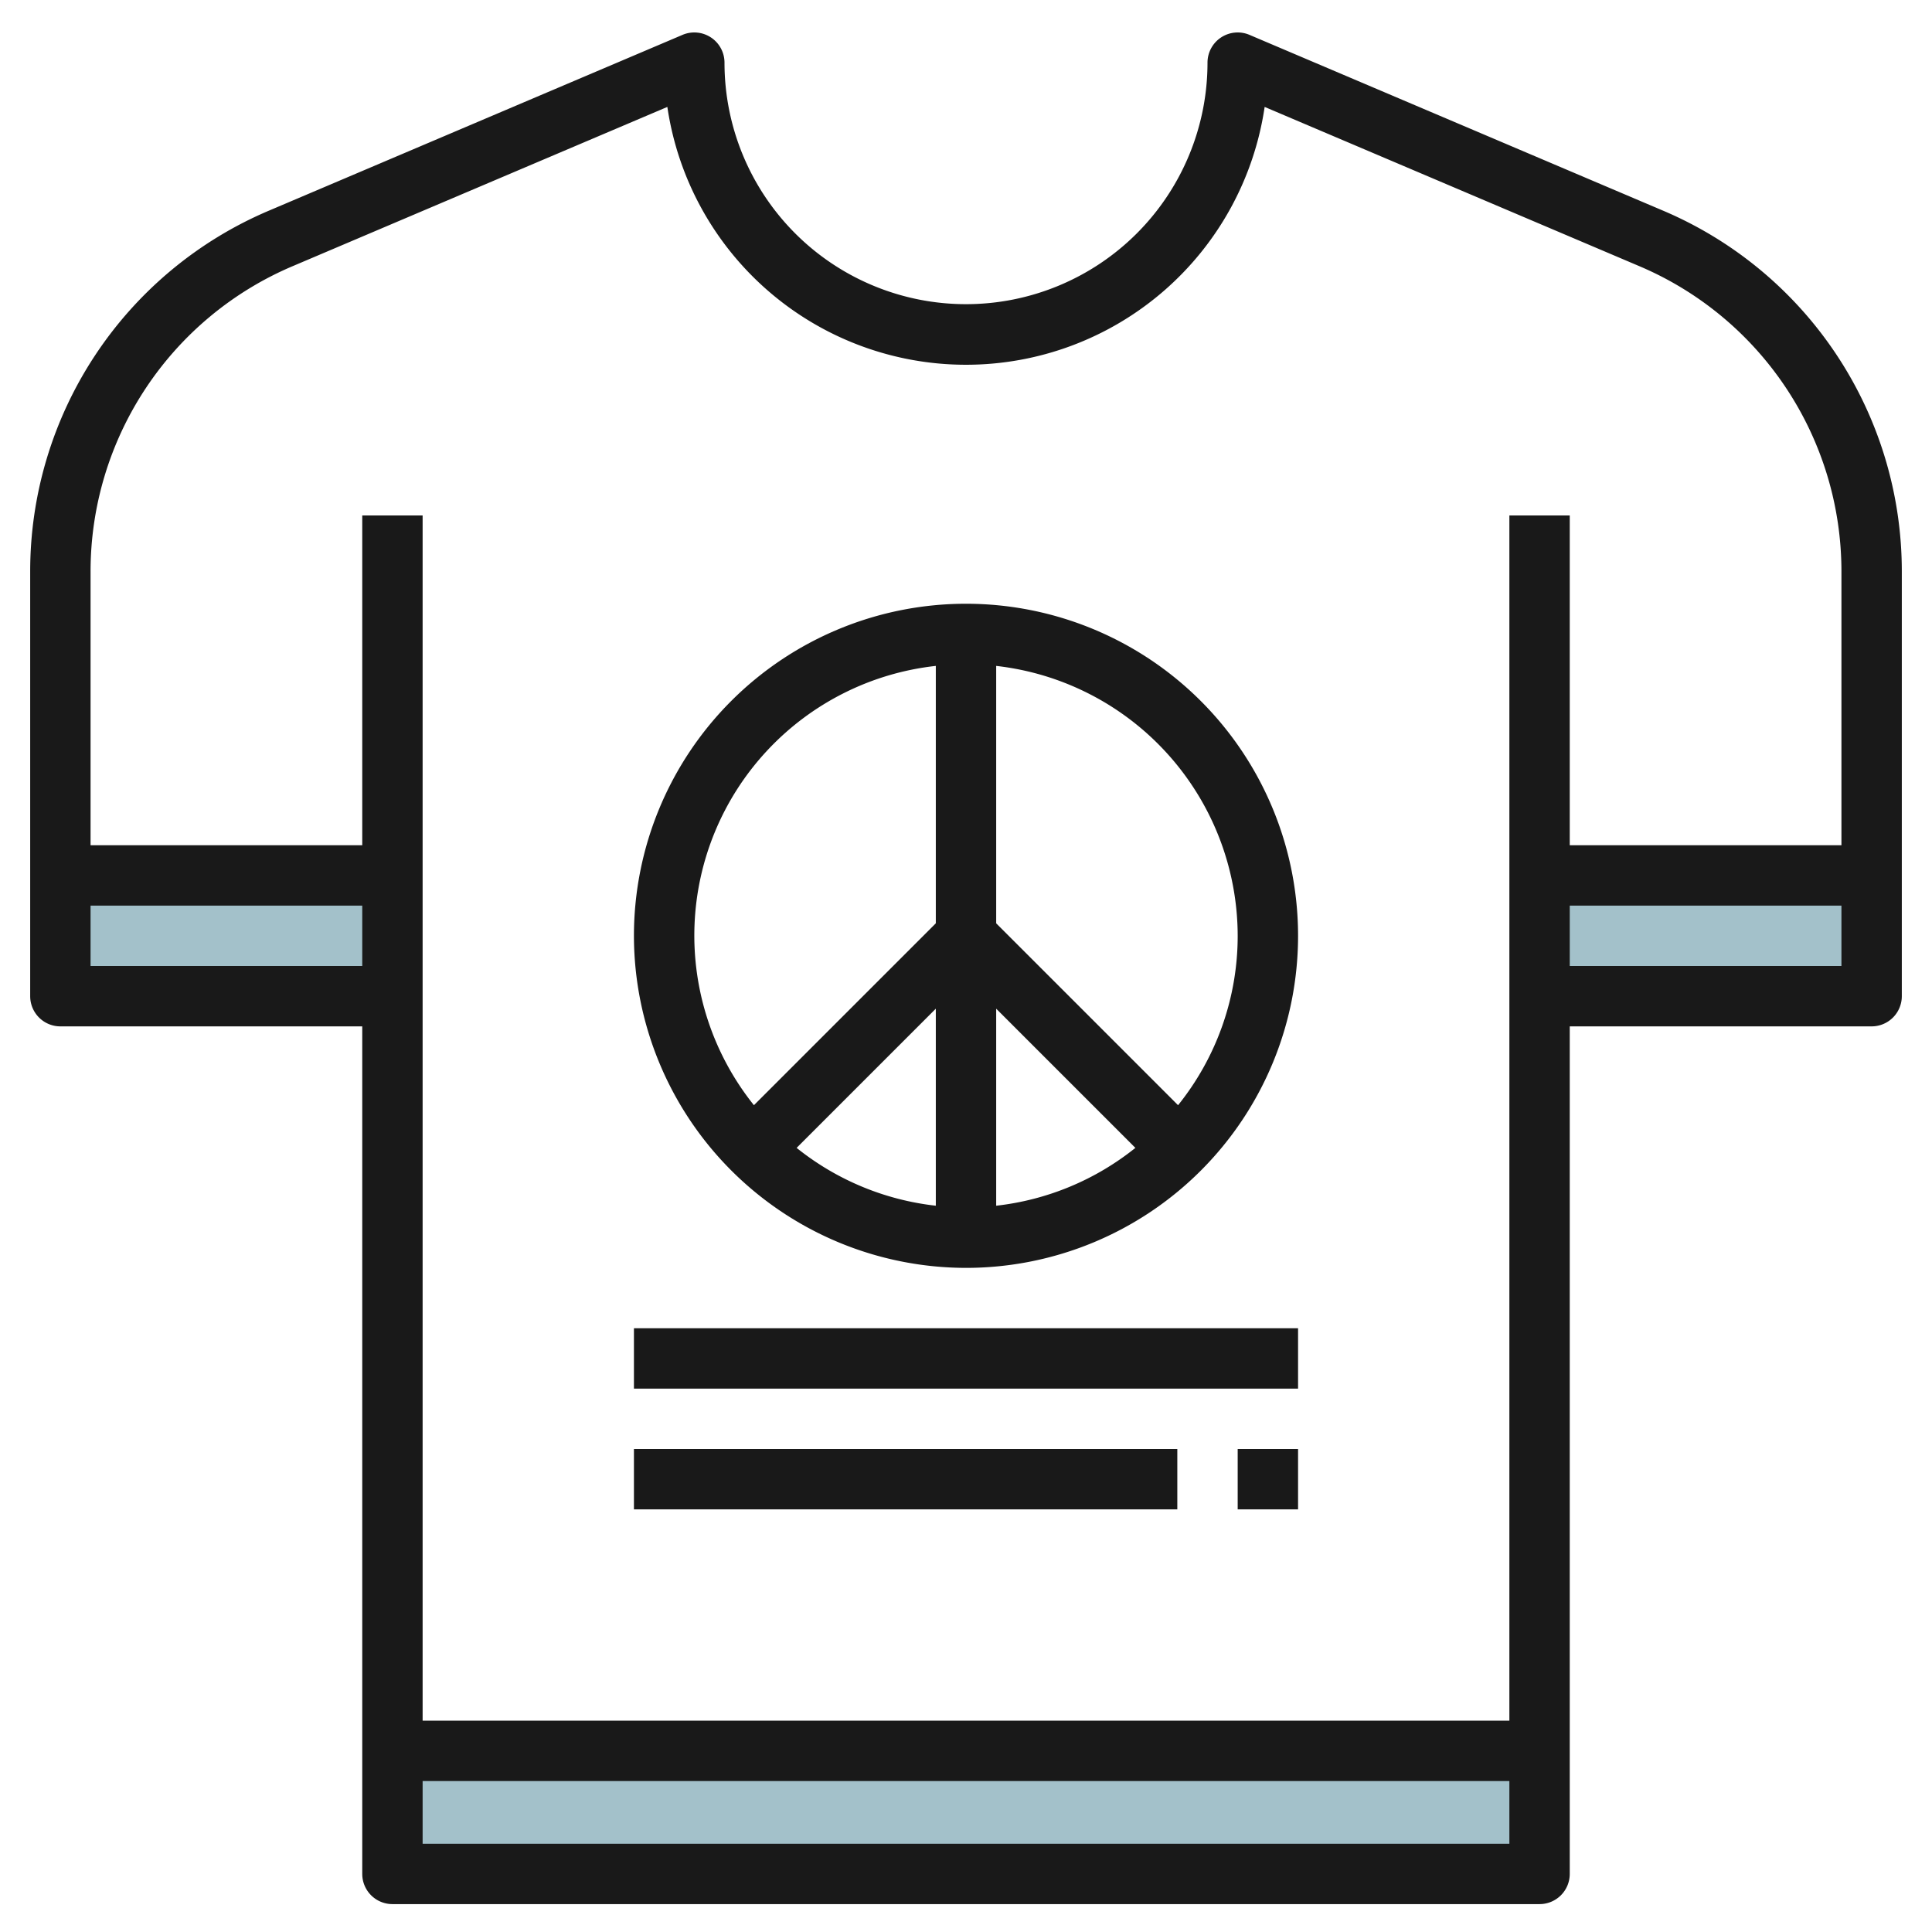
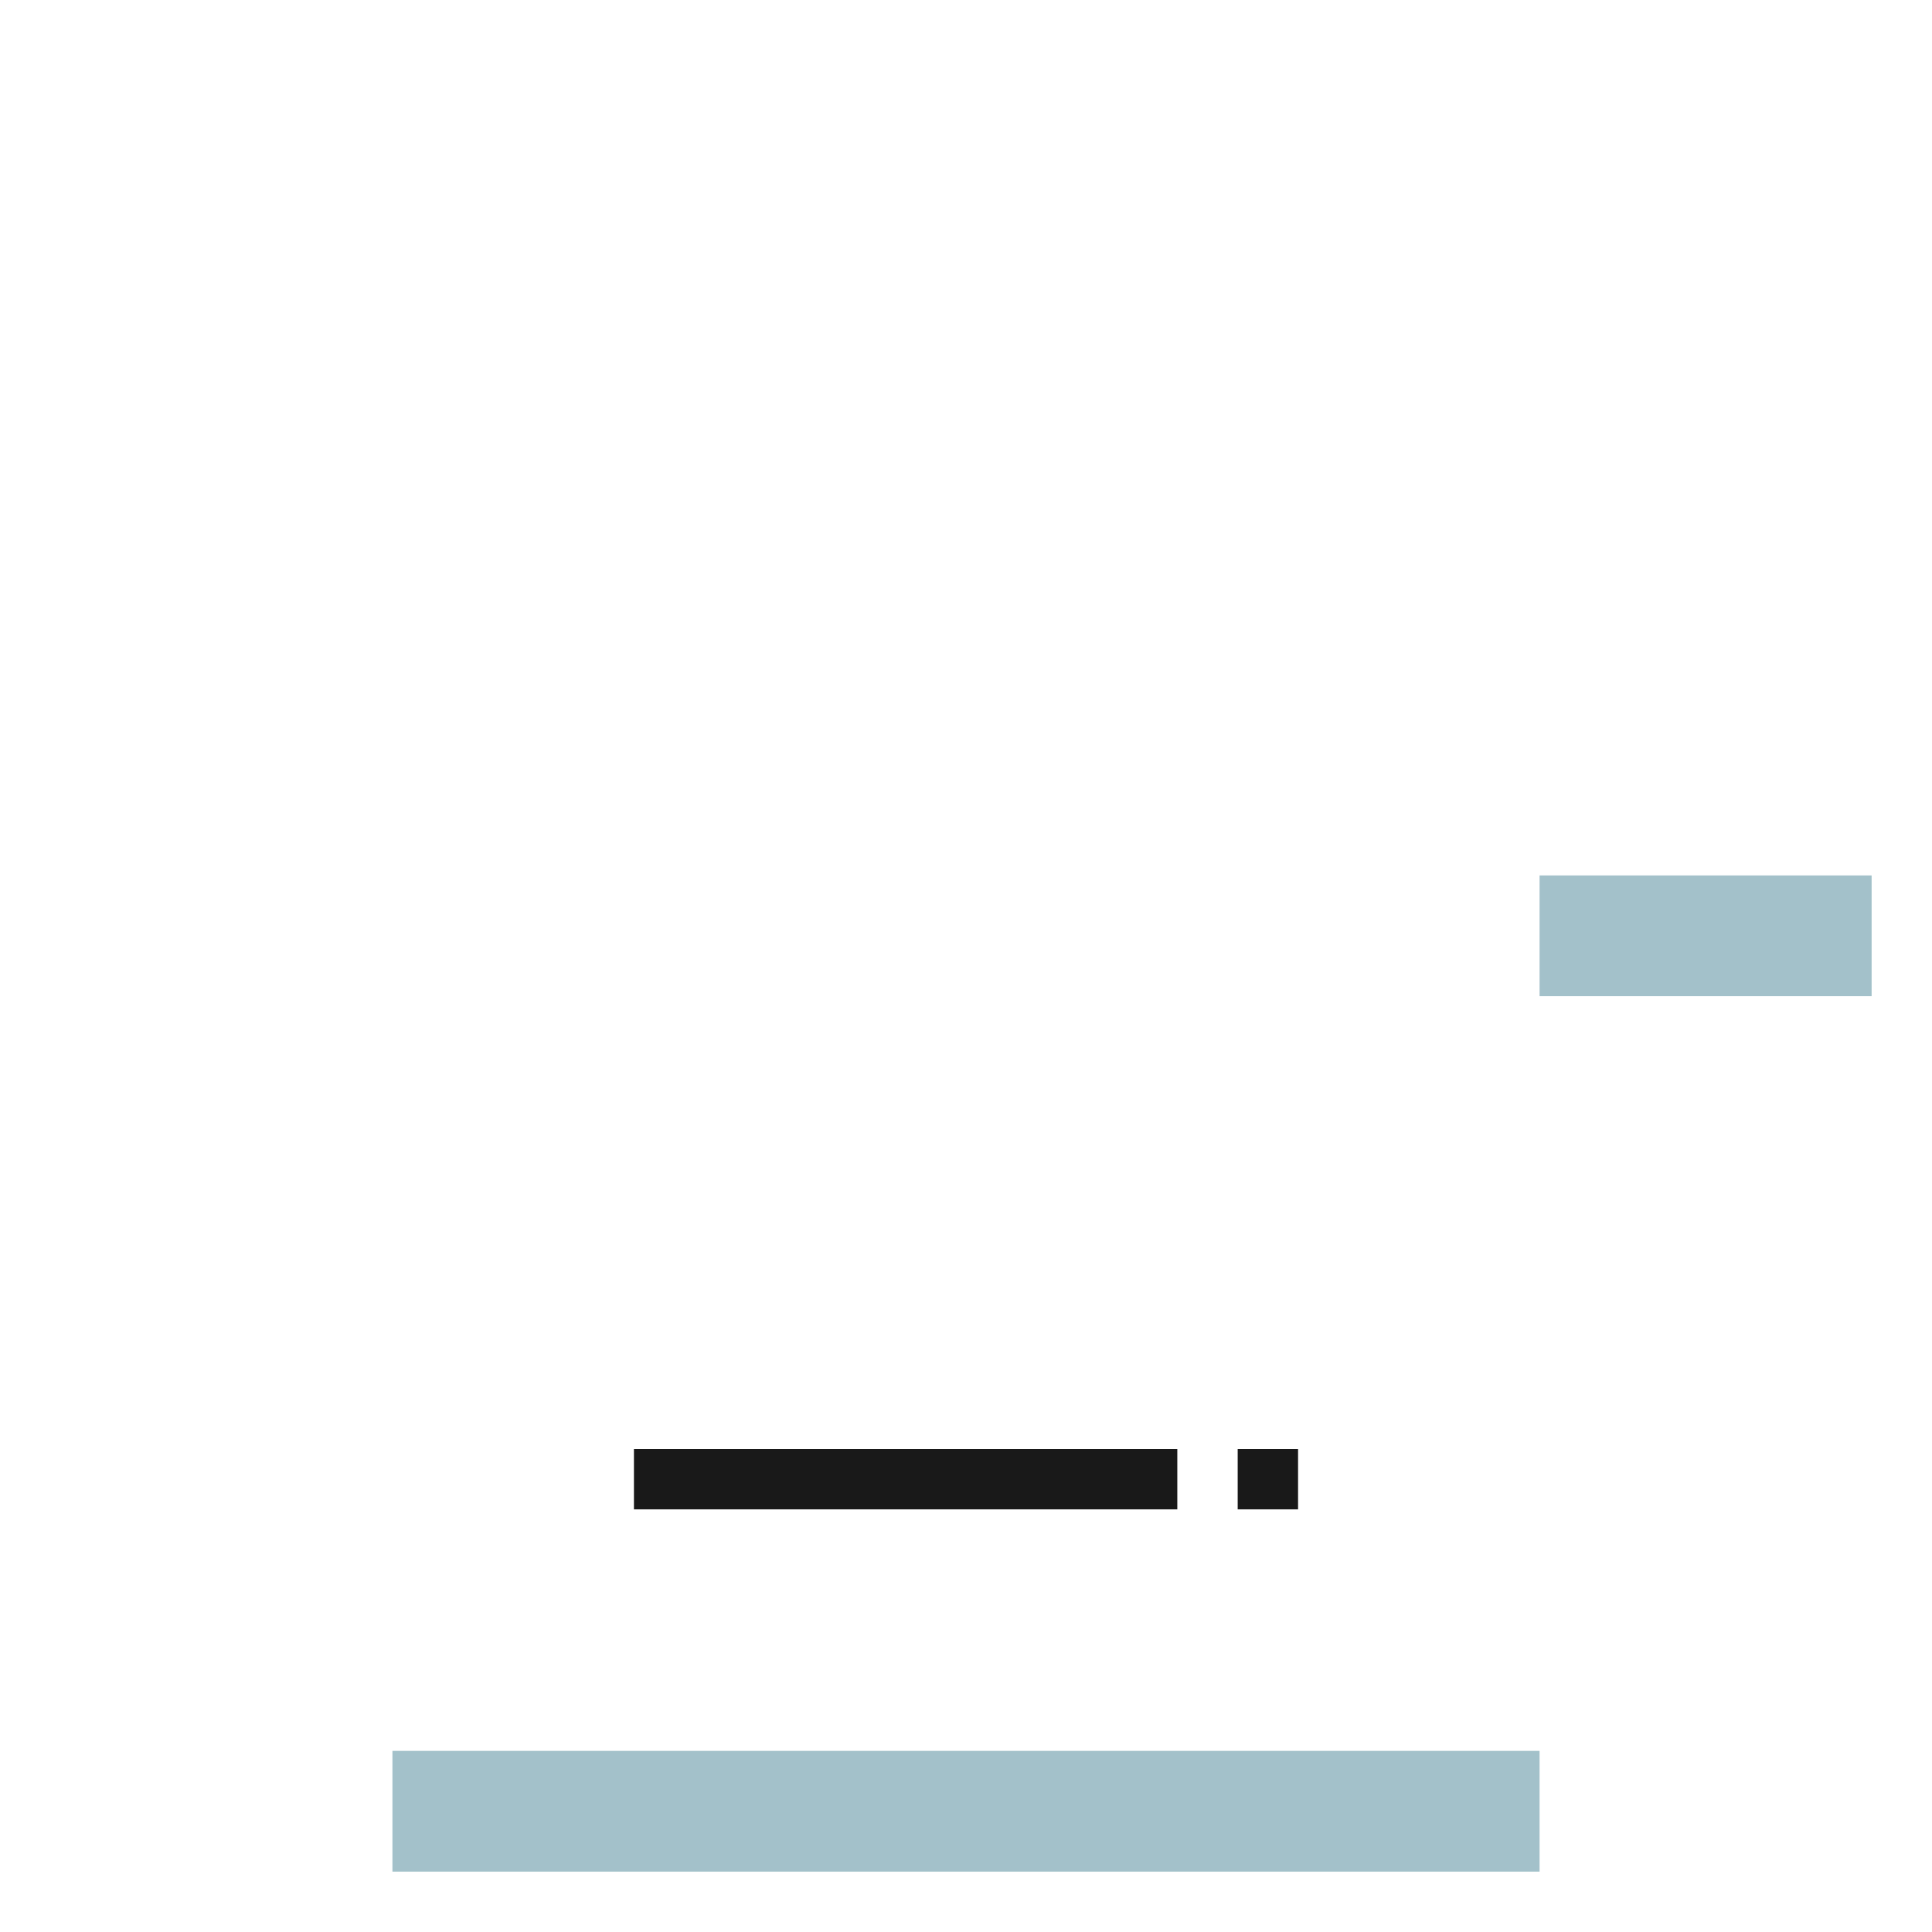
<svg xmlns="http://www.w3.org/2000/svg" id="Layer_3" height="512" viewBox="0 0 64 64" width="512" data-name="Layer 3">
  <path d="m13 58h38v4h-38z" fill="#a3c1ca" />
-   <path d="m51 29h11v4h-11z" fill="#a3c1ca" />
-   <path d="m2 29h11v4h-11z" fill="#a3c1ca" />
+   <path d="m51 29h11v4h-11" fill="#a3c1ca" />
  <g fill="#191919">
-     <path d="m55.084 6.975-13.693-5.82a1 1 0 0 0 -1.391.921 8 8 0 0 1 -16 0 1 1 0 0 0 -1.391-.921l-13.693 5.82a12.978 12.978 0 0 0 -7.916 11.964v14.061a1 1 0 0 0 1 1h10v28.076a1 1 0 0 0 1 1h38a1 1 0 0 0 1-1v-28.076h10a1 1 0 0 0 1-1v-14.061a12.978 12.978 0 0 0 -7.916-11.964zm-43.084 25.025h-9v-2h9zm38 29.076h-36v-2.076h36zm11-29.076h-9v-2h9zm0-4h-9v-10.924h-2v39.924h-36v-39.924h-2v10.924h-9v-9.061a10.984 10.984 0 0 1 6.7-10.124l12.407-5.273a10 10 0 0 0 19.786 0l12.407 5.273a10.984 10.984 0 0 1 6.7 10.124z" />
-     <path d="m32 42a11 11 0 1 0 -11-11 11.013 11.013 0 0 0 11 11zm1-8.586 4.611 4.611a8.956 8.956 0 0 1 -4.611 1.916zm-2 6.527a8.956 8.956 0 0 1 -4.611-1.916l4.611-4.611zm10-8.941a8.948 8.948 0 0 1 -1.975 5.611l-6.025-6.025v-8.527a9.011 9.011 0 0 1 8 8.941zm-10-8.941v8.527l-6.025 6.025a8.986 8.986 0 0 1 6.025-14.552z" />
-     <path d="m21 44h22v2h-22z" />
    <path d="m21 48h18v2h-18z" />
    <path d="m41 48h2v2h-2z" />
  </g>
</svg>